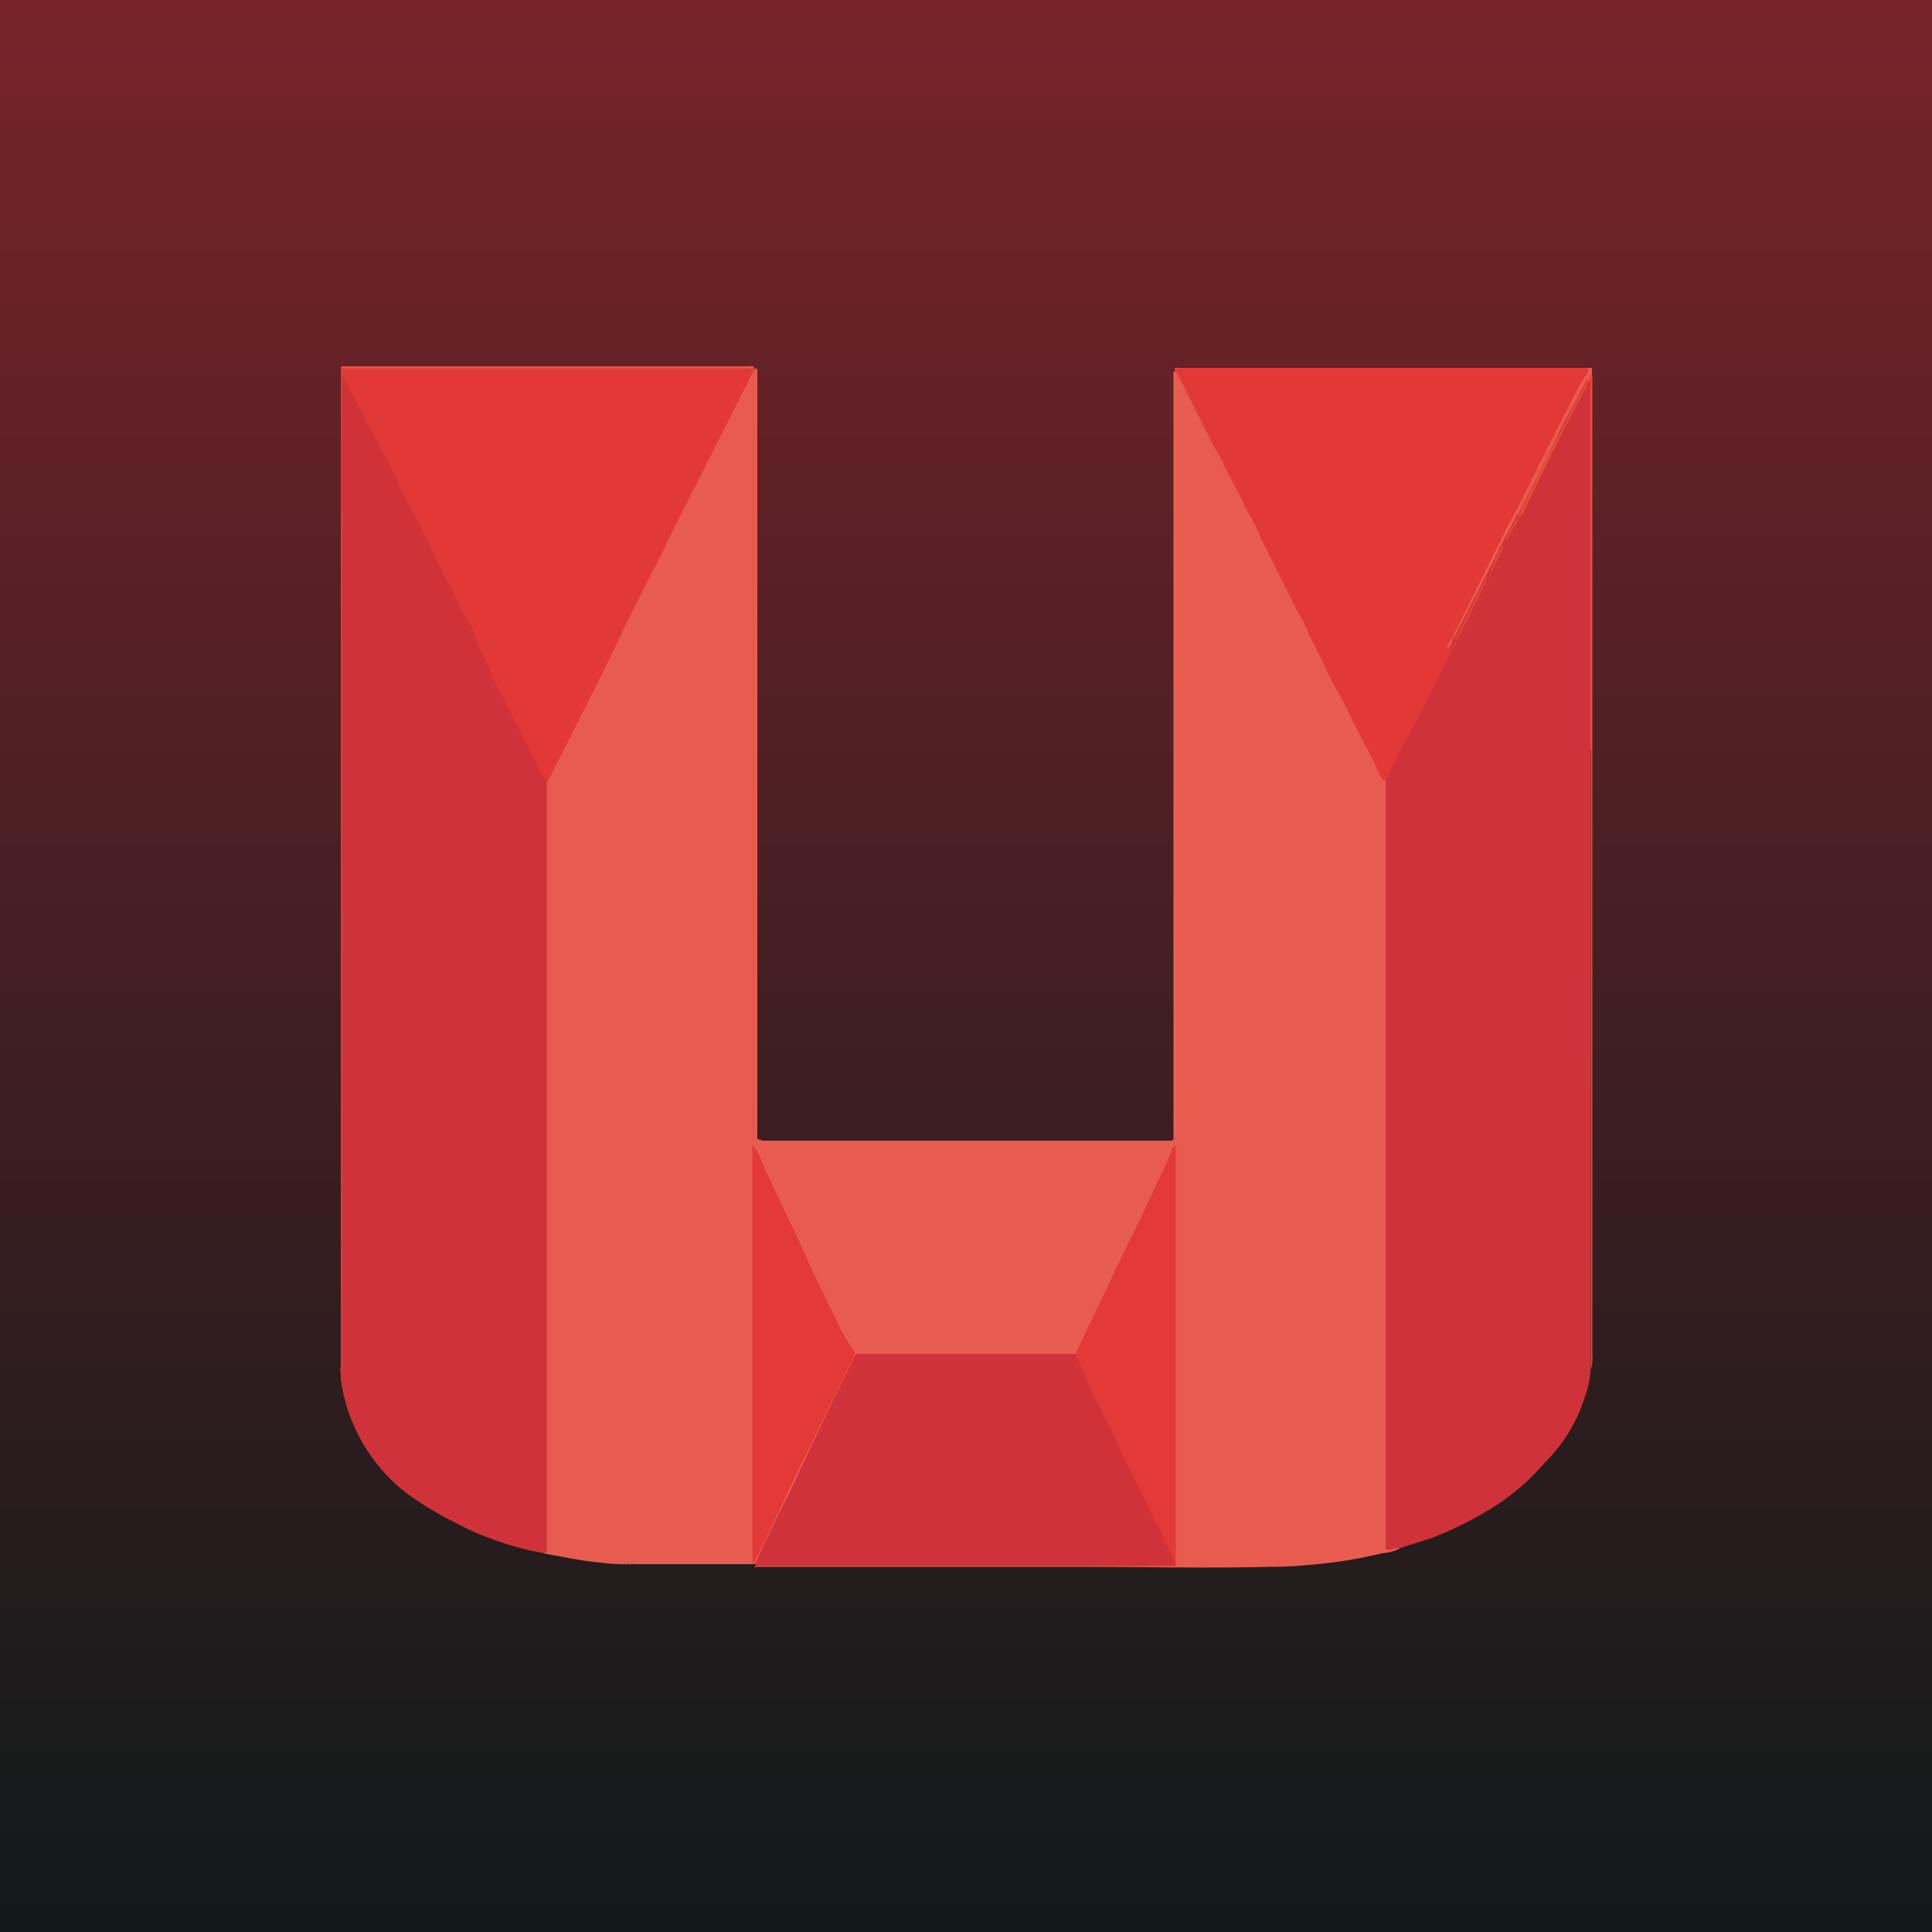
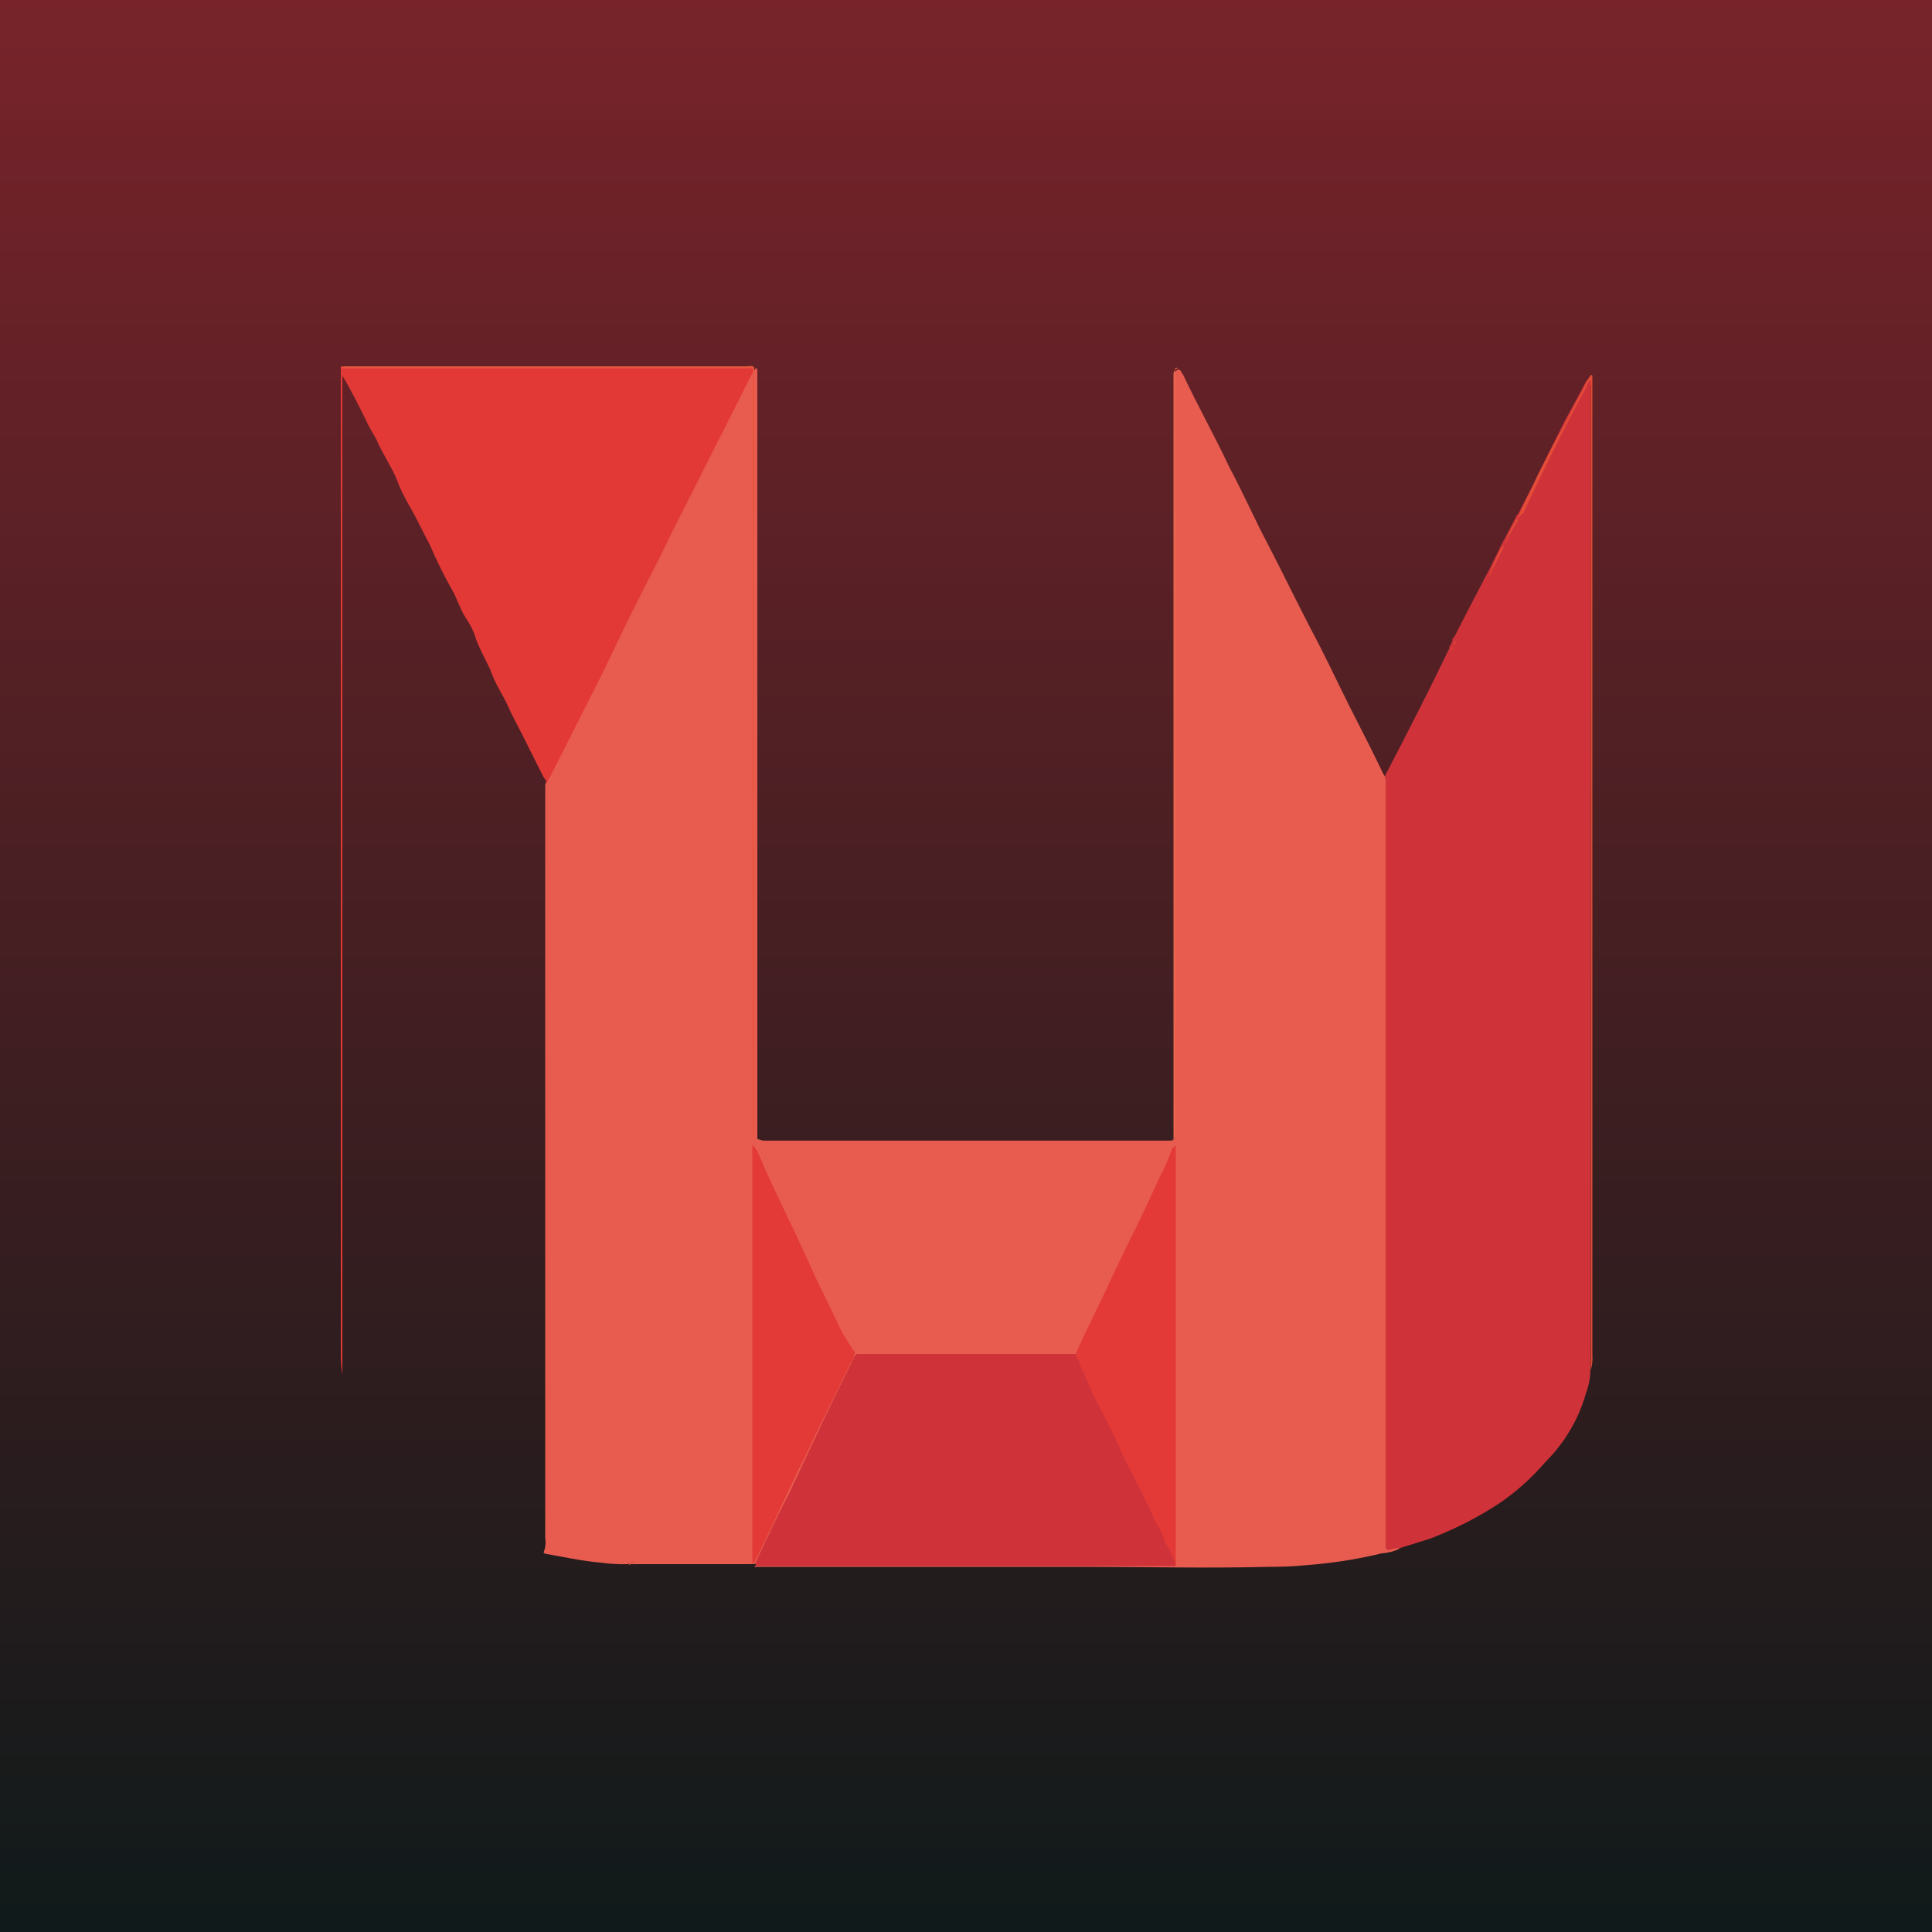
<svg xmlns="http://www.w3.org/2000/svg" version="1.1" id="Layer_1" x="0px" y="0px" viewBox="0 0 500 500" style="enable-background:new 0 0 500 500;" xml:space="preserve">
  <style type="text/css">
	.st0{fill:url(#SVGID_1_);}
	.st1{fill:#E85C50;}
	.st2{fill:#CF3339;}
	.st3{fill:#E33936;}
	.st4{fill:#E34C37;}
	.st5{fill:#E9654C;}
	.st6{fill:#E7563D;}
	.st7{fill:#E33937;}
	.st8{fill:#E75840;}
	.st9{fill:#E04437;}
	.st10{fill:#E24837;}
</style>
  <title>decentraland</title>
  <linearGradient id="SVGID_1_" gradientUnits="userSpaceOnUse" x1="1139" y1="509.3" x2="639" y2="509.3" gradientTransform="matrix(0 -1 -1 0 759.3 1139)">
    <stop offset="0" style="stop-color:#78232A" />
    <stop offset="1" style="stop-color:#101A1A" />
  </linearGradient>
  <polygon class="st0" points="500,0 500,500 0,500 0,0 " />
  <g>
    <rect x="194.8" y="296.3" class="st1" width="140.4" height="108.4" />
-     <rect x="305.3" y="95.2" class="st1" width="106.7" height="98.8" />
    <path id="Path_65" class="st1" d="M195.6,95.3c0.4,0,0.4,0.4,0.4,0.8v198.7c0.3,0.3,0.7,0.4,1.2,0.4h105.5c1.2,0,1.5-0.4,1.5-1.5   v-196c0-0.8-0.4-1.5,0.4-1.9c0.2-0.2,0.5-0.2,0.8,0c0,0,0,0,0,0l0,0c0.4,0.4,0.4,0.8,0.8,1.2c3.8,8.1,8.1,15.7,11.9,23.8   c3.5,6.5,6.5,13.4,10,20c3.8,7.3,7.3,14.6,11.1,21.9c3.5,6.5,6.5,13,10,20c3.1,6.1,6.1,11.9,8.8,17.6c0.6,0.8,1.1,1.7,1.5,2.7   v195.1c0,1.9,0,1.9,1.9,2.3c0.4,0,0.4,0,0.8,0.4c-1.4,0.7-3,1.1-4.6,1.2c-6.5,1.6-13.2,2.6-20,3.1c-3.1,0.3-6.1,0.4-9.2,0.4   c-16.1,0.4-32.2,0-48,0h-85.2l0.4-0.4c1-0.3,2-0.4,3.1-0.4h104.7c0.8-0.4,0.4-1.2,0.4-1.5V297.5c-1.2,2.7-2.3,5-3.5,7.7   c-4.6,9.2-8.8,18.8-13.4,28c-2.3,5-5,10.4-7.3,15.3c-0.3,0.8-0.8,1.5-1.5,1.9c-0.7,0.3-1.5,0.4-2.3,0.4h-54.1   c-1.2-0.4-1.5-1.2-1.9-2.3l-9.2-19.7l-10-21.1c-1.5-3.5-3.1-6.5-5-10.4v104.4c0.3,1,0.1,2.1-0.4,3.1h-31.5   c-0.4,0.1-0.8-0.1-1.2-0.4c0.4-0.4,0.8,0,1.2,0h0.4c-0.4,0-1.2-0.4-1.5,0.4c-2.4,0.1-4.9-0.1-7.3-0.4c-4.6-0.4-9.6-1.5-14.2-2.3   c-0.2,0-0.4-0.2-0.4-0.4c0.5-1.2,0.6-2.5,0.4-3.8V203.1l1.2-3.5c3.5-6.5,6.5-13,10-20c12.3-24.6,24.6-49.1,36.8-74l4.6-9.2   c0.4-0.4,0.4-1.5,1.5-0.8v1.5C195,96.6,195.1,95.8,195.6,95.3z" />
-     <path id="Path_66" class="st2" d="M141.5,202.7v198.4c0,0.8-0.4,0.8-1.2,0.8c-8-1.5-15.8-4.2-23-8.1c-4-2-7.8-4.3-11.5-6.9   c-9.6-7.2-16-18-17.6-29.9v-1.3c0-0.4-0.4-1.2,0-1.9V96.8c0.8,0,0.8,0.8,1.2,1.2c3.5,6.1,6.5,11.9,9.6,18   c3.5,7.3,7.3,14.2,10.7,21.5c3.5,6.5,6.9,13.4,10,20c1.9,4.2,4.2,8.4,6.1,12.7l5.8,11.5l6.9,13.8c1.1,1.9,2,4,2.7,6.1   C141.9,201.6,141.9,202,141.5,202.7z" />
    <path id="Path_67" class="st2" d="M362.1,400.7c-0.8-0.1-1.6,0.1-2.3,0.4c-0.8,0-1.2,0-1.2-0.8V202c-0.3-0.8-0.1-1.6,0.4-2.3   c5.4-10.4,10.7-20.7,15.7-31.1c0-0.4,0.4-0.4,0.4-0.8v-0.4c0-0.2,0.2-0.4,0.4-0.4v-0.4c0.3-0.3,0.4-0.7,0.4-1.2   c0-0.2,0.2-0.4,0.4-0.4c2.7-5.4,5.4-10.4,8.1-15.7c1.5-2.7,2.7-5.4,4.2-8.4c1.2-2.3,2.7-5,3.8-7.3c0-0.2,0.2-0.4,0.4-0.4   c4.2-8.1,8.1-16.1,11.9-23.8c1.9-3.5,3.8-6.9,5.4-10c0.4-0.8,0.8-1.5,1.5-1.5c0.4,0.6,0.4,1.3,0,1.9v254.4c0,2.2-0.4,4.4-1.2,6.5   c-1.9,6.7-5.5,12.7-10.4,17.6c-3.5,4.1-7.5,7.7-11.9,10.7c-5.6,3.7-11.7,6.8-18,9.2L362.1,400.7z" />
    <path id="Path_68" class="st3" d="M141.5,202.7c-0.1-0.6-0.4-1.1-0.8-1.5l-4.6-9.2c-1.5-3.1-3.1-5.8-4.6-9.2   c-1.2-2.7-3.1-5.4-4.2-8.4s-3.5-6.7-4.6-10.5c-0.6-1.5-1.4-2.9-2.3-4.2c-1.2-1.9-1.9-4.2-3.1-6.5c-2.3-4-4.3-8.1-6.1-12.3   c-1.5-2.7-2.7-5.4-4.2-8.1c-1.5-2.7-3.1-5.4-4.2-8.4s-3.8-6.9-5.4-10.7c-0.8-1.5-1.9-3.1-2.7-5c-1.9-3.8-3.8-7.7-6.1-11.5v258.6   c-0.3-1.8-0.4-3.6-0.4-5.4V94.8c0.8,0,1.2,0,1.5,0.4h104.7c1.2,0,0.8,0.8,0.4,1.2l-21.1,41.8c-4.2,8.8-8.8,17.3-13,26.1   c-1.5,3.1-3.1,6.5-4.6,9.6l-13.4,26.5L141.5,202.7z" />
-     <path id="Path_69" class="st3" d="M375.5,168.2c0,0.4-0.4,0.8-0.4,1.2c-3.5,6.9-6.9,14.2-10.7,21.1c-1.9,3.5-3.5,6.5-5,10   c-0.4,0.4-0.4,0.8-0.8,1.5c-0.8,0-0.8-0.4-1.2-0.8c-0.8-1.5-1.2-2.7-1.9-4.2c-0.8-1.5-1.9-3.5-2.7-5l-4.6-9.2   c-1.5-3.1-3.5-6.1-5-9.6c-1.5-3.5-3.5-6.9-5-10.4c-0.9-2-1.9-3.9-3.1-5.8l-4.6-9.2c-1.5-3.5-3.5-6.9-5-10.4c-0.9-2-1.9-3.9-3.1-5.8   c-1.5-3.8-3.8-7.3-5.4-10.7c-0.9-2-1.9-3.9-3.1-5.8l-9.2-18.4c-0.4-0.4-0.4-1.2-0.8-1.5h107c0,0.4,0.4,0.8,0,1.2   c-1.4,1.9-2.5,3.9-3.5,6c-5.4,10.4-10.4,20.7-15.7,31.1l0,0c-1.4,2.3-2.7,4.8-3.8,7.3c-1.5,2.7-2.7,5.4-4.2,8.4l-8.1,16.3l0,0   c-0.4,0.4-0.4,0.8-0.8,1.2l0,0c-0.4,0,0,0.4-0.4,0.8l0,0C375.5,167.7,375.5,168.2,375.5,168.2z" />
    <path id="Path_70" class="st4" d="M392.8,134.1c1.1-2.8,2.4-5.4,3.8-8.1c0.4-0.8,0.8-1.9,1.2-2.7c1.9-3.8,3.8-7.7,5.8-11.1   c1.9-3.5,3.1-5.9,4.6-8.8c1.2-1.9,1.9-3.8,3.1-5.8c0.4-0.4,0.4-0.8,0.8-0.4v253.2c0.1,1.4,0,2.8-0.4,4.2V98.4   c-0.4,0-0.4,0.4-0.8,0.8c-0.4,1.1-0.9,2.1-1.5,3.1c-5.4,10-10.4,20.3-15.3,30.7C393.6,132.9,393.6,133.7,392.8,134.1z" />
    <path id="Path_71" class="st5" d="M304.9,95.3c-0.8,0-1.2,0.8-1.2,1.5l0,0v196c0,2.7,0.4,2.3-2.3,2.3H197.9c-0.8,0-1.5,0.4-1.9-0.4   c0.6,0.3,1.3,0.5,1.9,0.4H303c0.6,0.1,1.1-0.3,1.2-0.9c0-0.1,0-0.2,0-0.2V96.5C303.8,95.3,304.2,94.9,304.9,95.3z" />
    <path id="Path_72" class="st6" d="M194.8,96.5c0-0.4,0.4-1.2-0.4-1.2H88.2c0.4-0.4,1-0.6,1.5-0.5h103.6c0.8,0,1.5-0.4,1.9,0.4   v199.1c-0.2-0.2-0.4-0.5-0.4-0.8V98.4C195.2,97.8,195.2,97,194.8,96.5z" />
    <path id="Path_74" class="st2" d="M304.2,405.3H195.6c-0.1-0.7,0.1-1.3,0.4-1.9c2.7-5.8,5.4-11.5,8.4-17.3   c5.4-11.5,10.7-23,16.5-34.5c0-0.4,0.4-0.8,0.8-1.2h57.2c1.5,2.3,2.3,5,3.8,7.3c2.3,5,4.6,9.6,6.9,14.2c5,10.4,9.6,20.3,14.6,30.7   V405.3z" />
    <path id="Path_75" class="st7" d="M221.3,350.1c-0.4,0.8-0.4,1.9-1.2,2.7c-2.7,5.4-5.4,11.1-8.1,16.5c-1.9,3.8-3.5,7.7-5.4,11.1   c-1.9,4.2-4.2,8.8-6.1,13c-1.5,3.1-3.1,6.5-4.6,9.6c-0.4,0.4-0.4,1.2-0.8,1.5h-0.4V296.3c0.5,0.4,0.9,1,1.2,1.5   c1.2,2.3,1.9,4.6,3.1,6.9c1.5,3.5,3.5,7.3,5,10.7c3.1,6.1,5.8,12.7,8.8,18.8c1.9,3.8,3.5,7.3,5.4,11.1   C219.4,347,220.1,348.5,221.3,350.1z" />
    <path id="Path_76" class="st7" d="M304.2,405.3c-0.4-1.9-1.2-3.7-2.3-5.4c-0.8-2.3-1.8-4.5-3.1-6.5c-2.3-5.4-5-10.4-7.7-15.7   c-1.9-4.2-3.8-8.4-6.1-12.7c-2.3-4.2-4.2-8.8-6.1-13.4c-0.4-0.4-0.4-0.8-0.4-1.5c3.1-6.9,6.5-13.4,9.6-20.3   c1.9-3.8,3.8-8.1,5.8-11.9c1.9-3.8,4.2-8.8,6.1-13c1.2-2.2,2.2-4.5,3.1-6.9c0.1-0.7,0.5-1.2,1.2-1.5v107   C304.2,404.2,304.6,404.5,304.2,405.3z" />
    <path id="Path_77" class="st8" d="M162.6,404.9c0.3-0.3,0.7-0.4,1.2-0.4h30.7c-0.6,0.4-1.3,0.4-1.9,0h-28.8   C163.4,404.8,163,405,162.6,404.9z" />
-     <path id="Path_78" class="st9" d="M376.7,165.5c-0.1-0.4,0.1-0.8,0.4-1.2c2.3-4.6,4.6-9.6,7.3-14.2c0-0.4,0.4-0.4,0.4-0.8h0.4   c-2.3,5-5,10-7.3,14.6C377.4,164.8,377.4,165.5,376.7,165.5z" />
    <path id="Path_79" class="st10" d="M385.1,149.8L385.1,149.8c0.6-2,1.4-3.9,2.3-5.8c0.4-1,0.9-1.9,1.5-2.7h0.4L385.1,149.8z" />
    <path id="Path_80" class="st4" d="M389.3,141.3L389.3,141.3c0.8-2.6,1.9-5.1,3.5-7.3v0.8C391.4,136.9,390.3,139.1,389.3,141.3z" />
    <path id="Path_81" class="st9" d="M376.3,167.1c0-0.4,0-1.2,0.8-1.2C376.7,166.3,376.7,166.7,376.3,167.1z" />
-     <path id="Path_82" class="st9" d="M375.9,167.7c0-0.4,0-0.4,0.4-0.8C376.3,167.4,375.9,167.4,375.9,167.7z" />
    <path id="Path_83" class="st9" d="M375.5,168.2c0-0.4,0-0.4,0.4-0.8C375.9,167.7,375.9,168.2,375.5,168.2z" />
  </g>
</svg>